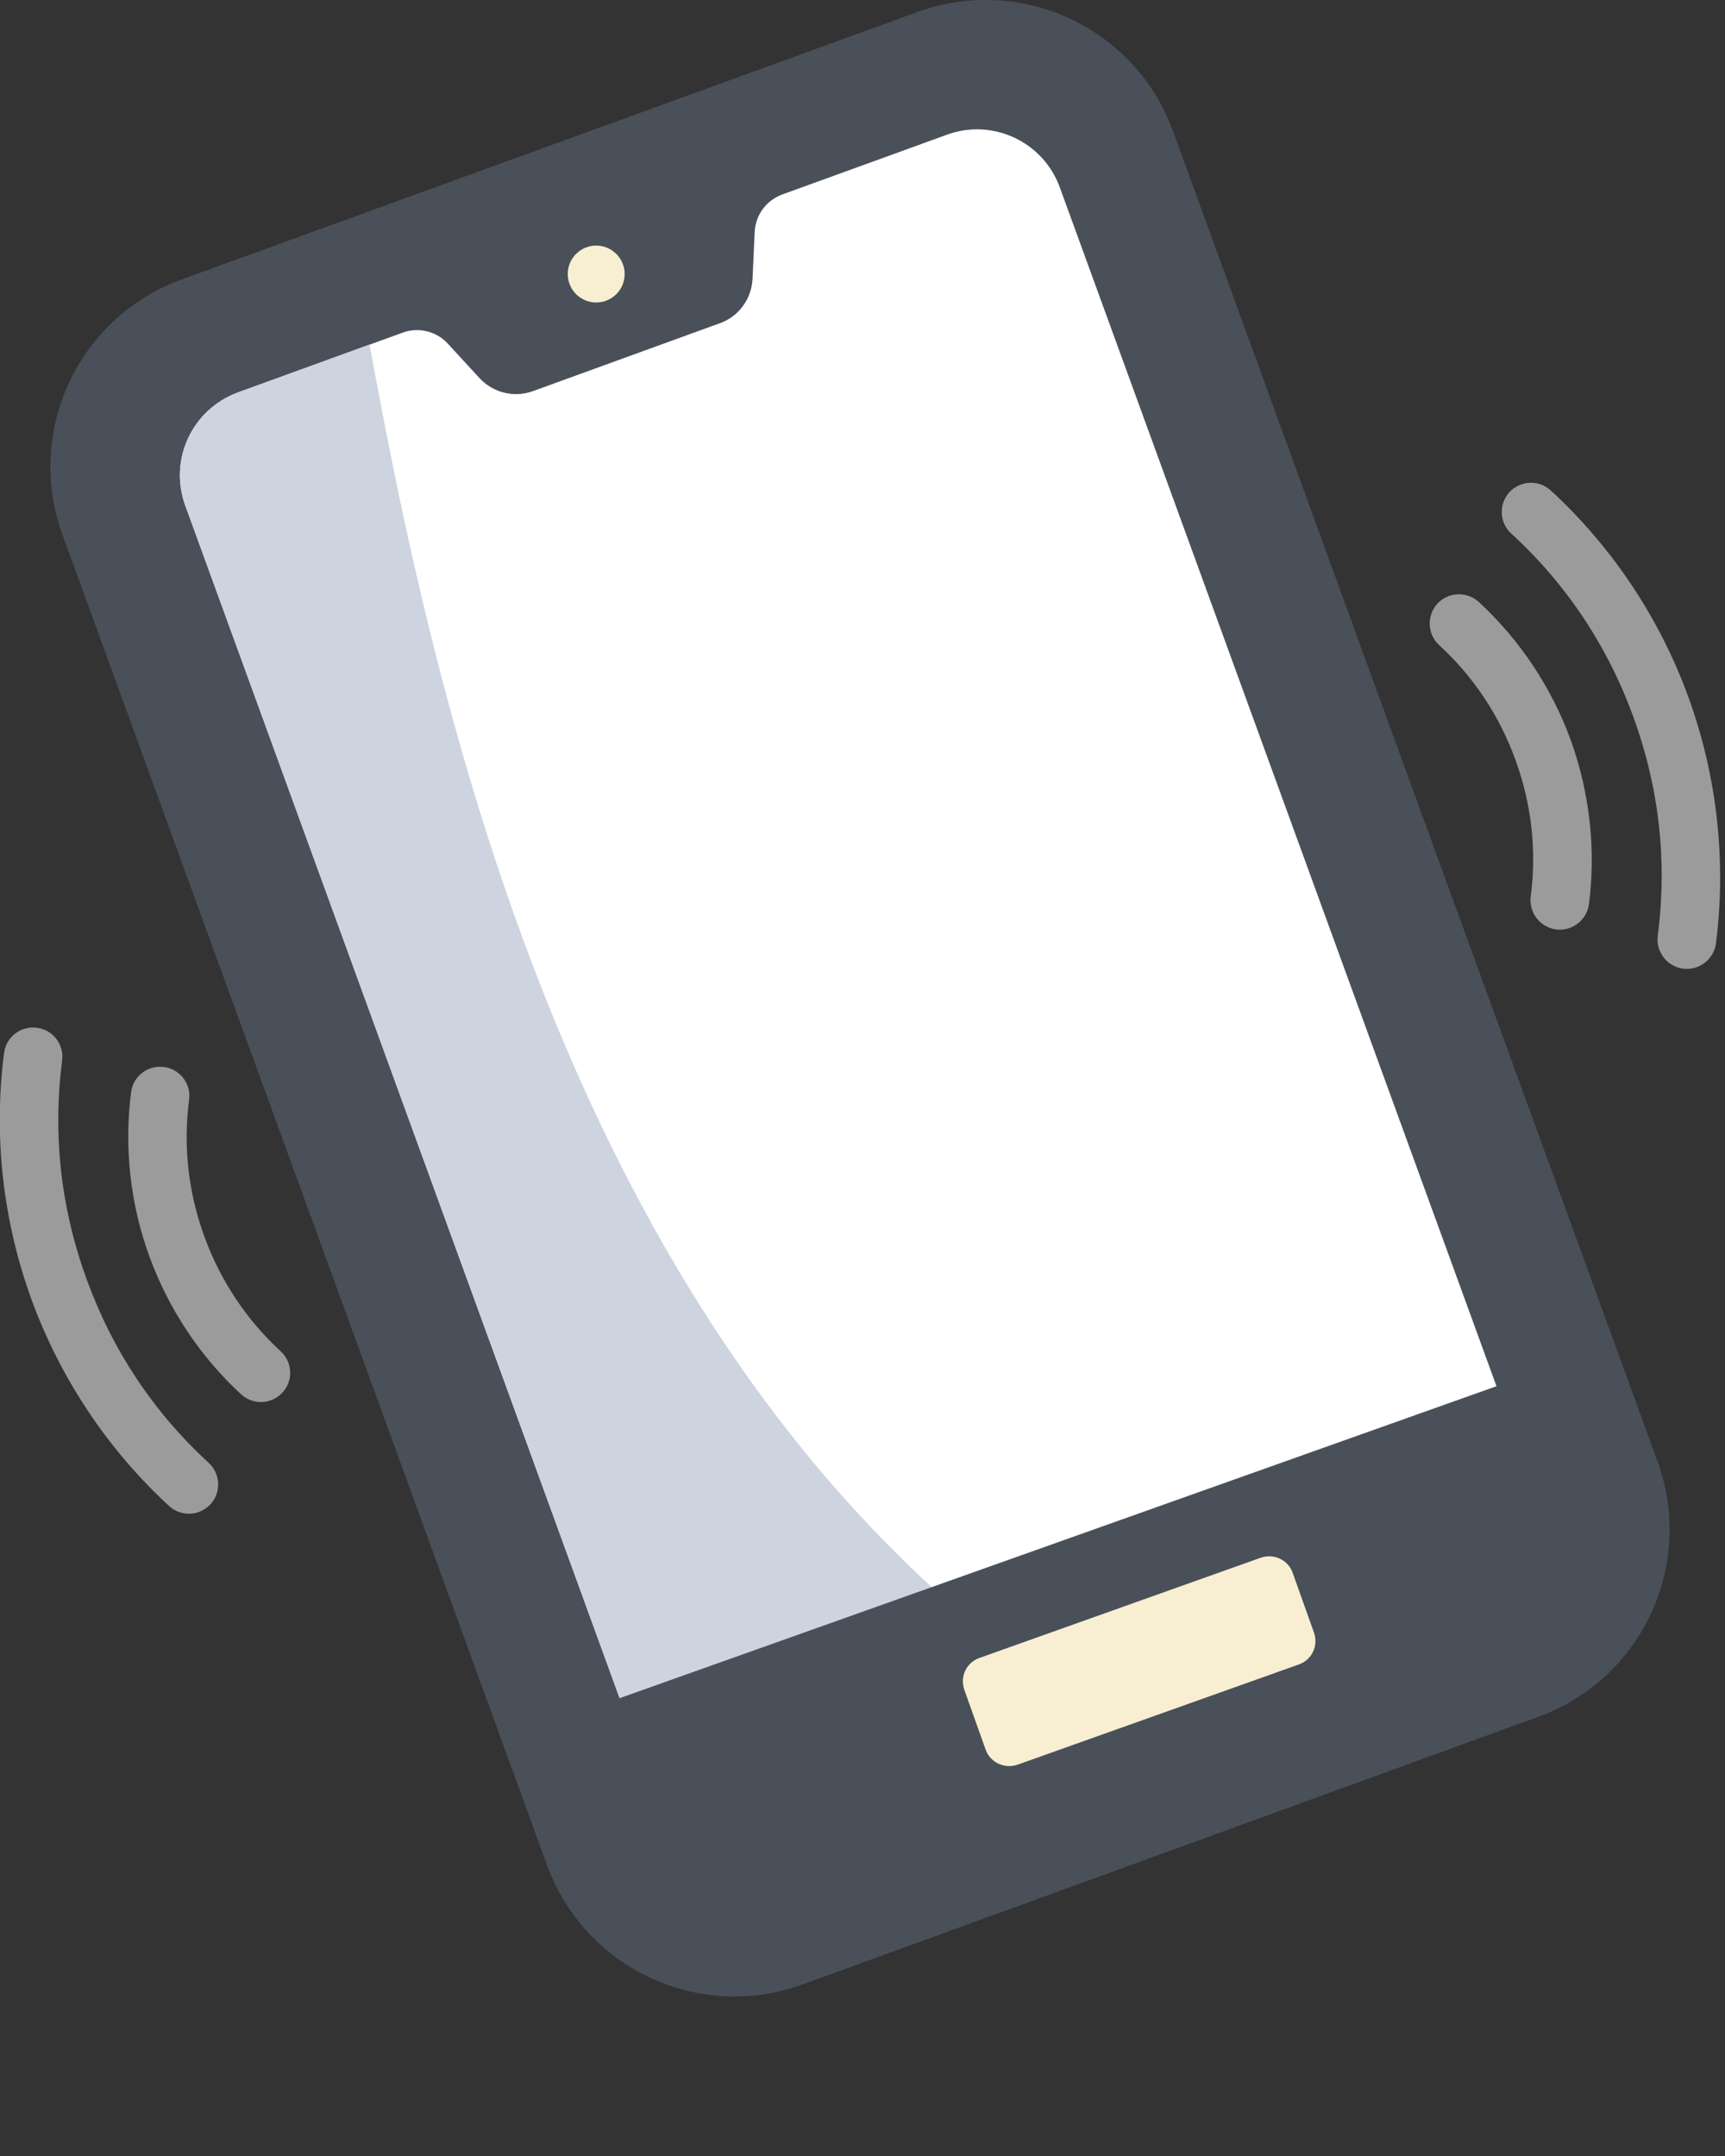
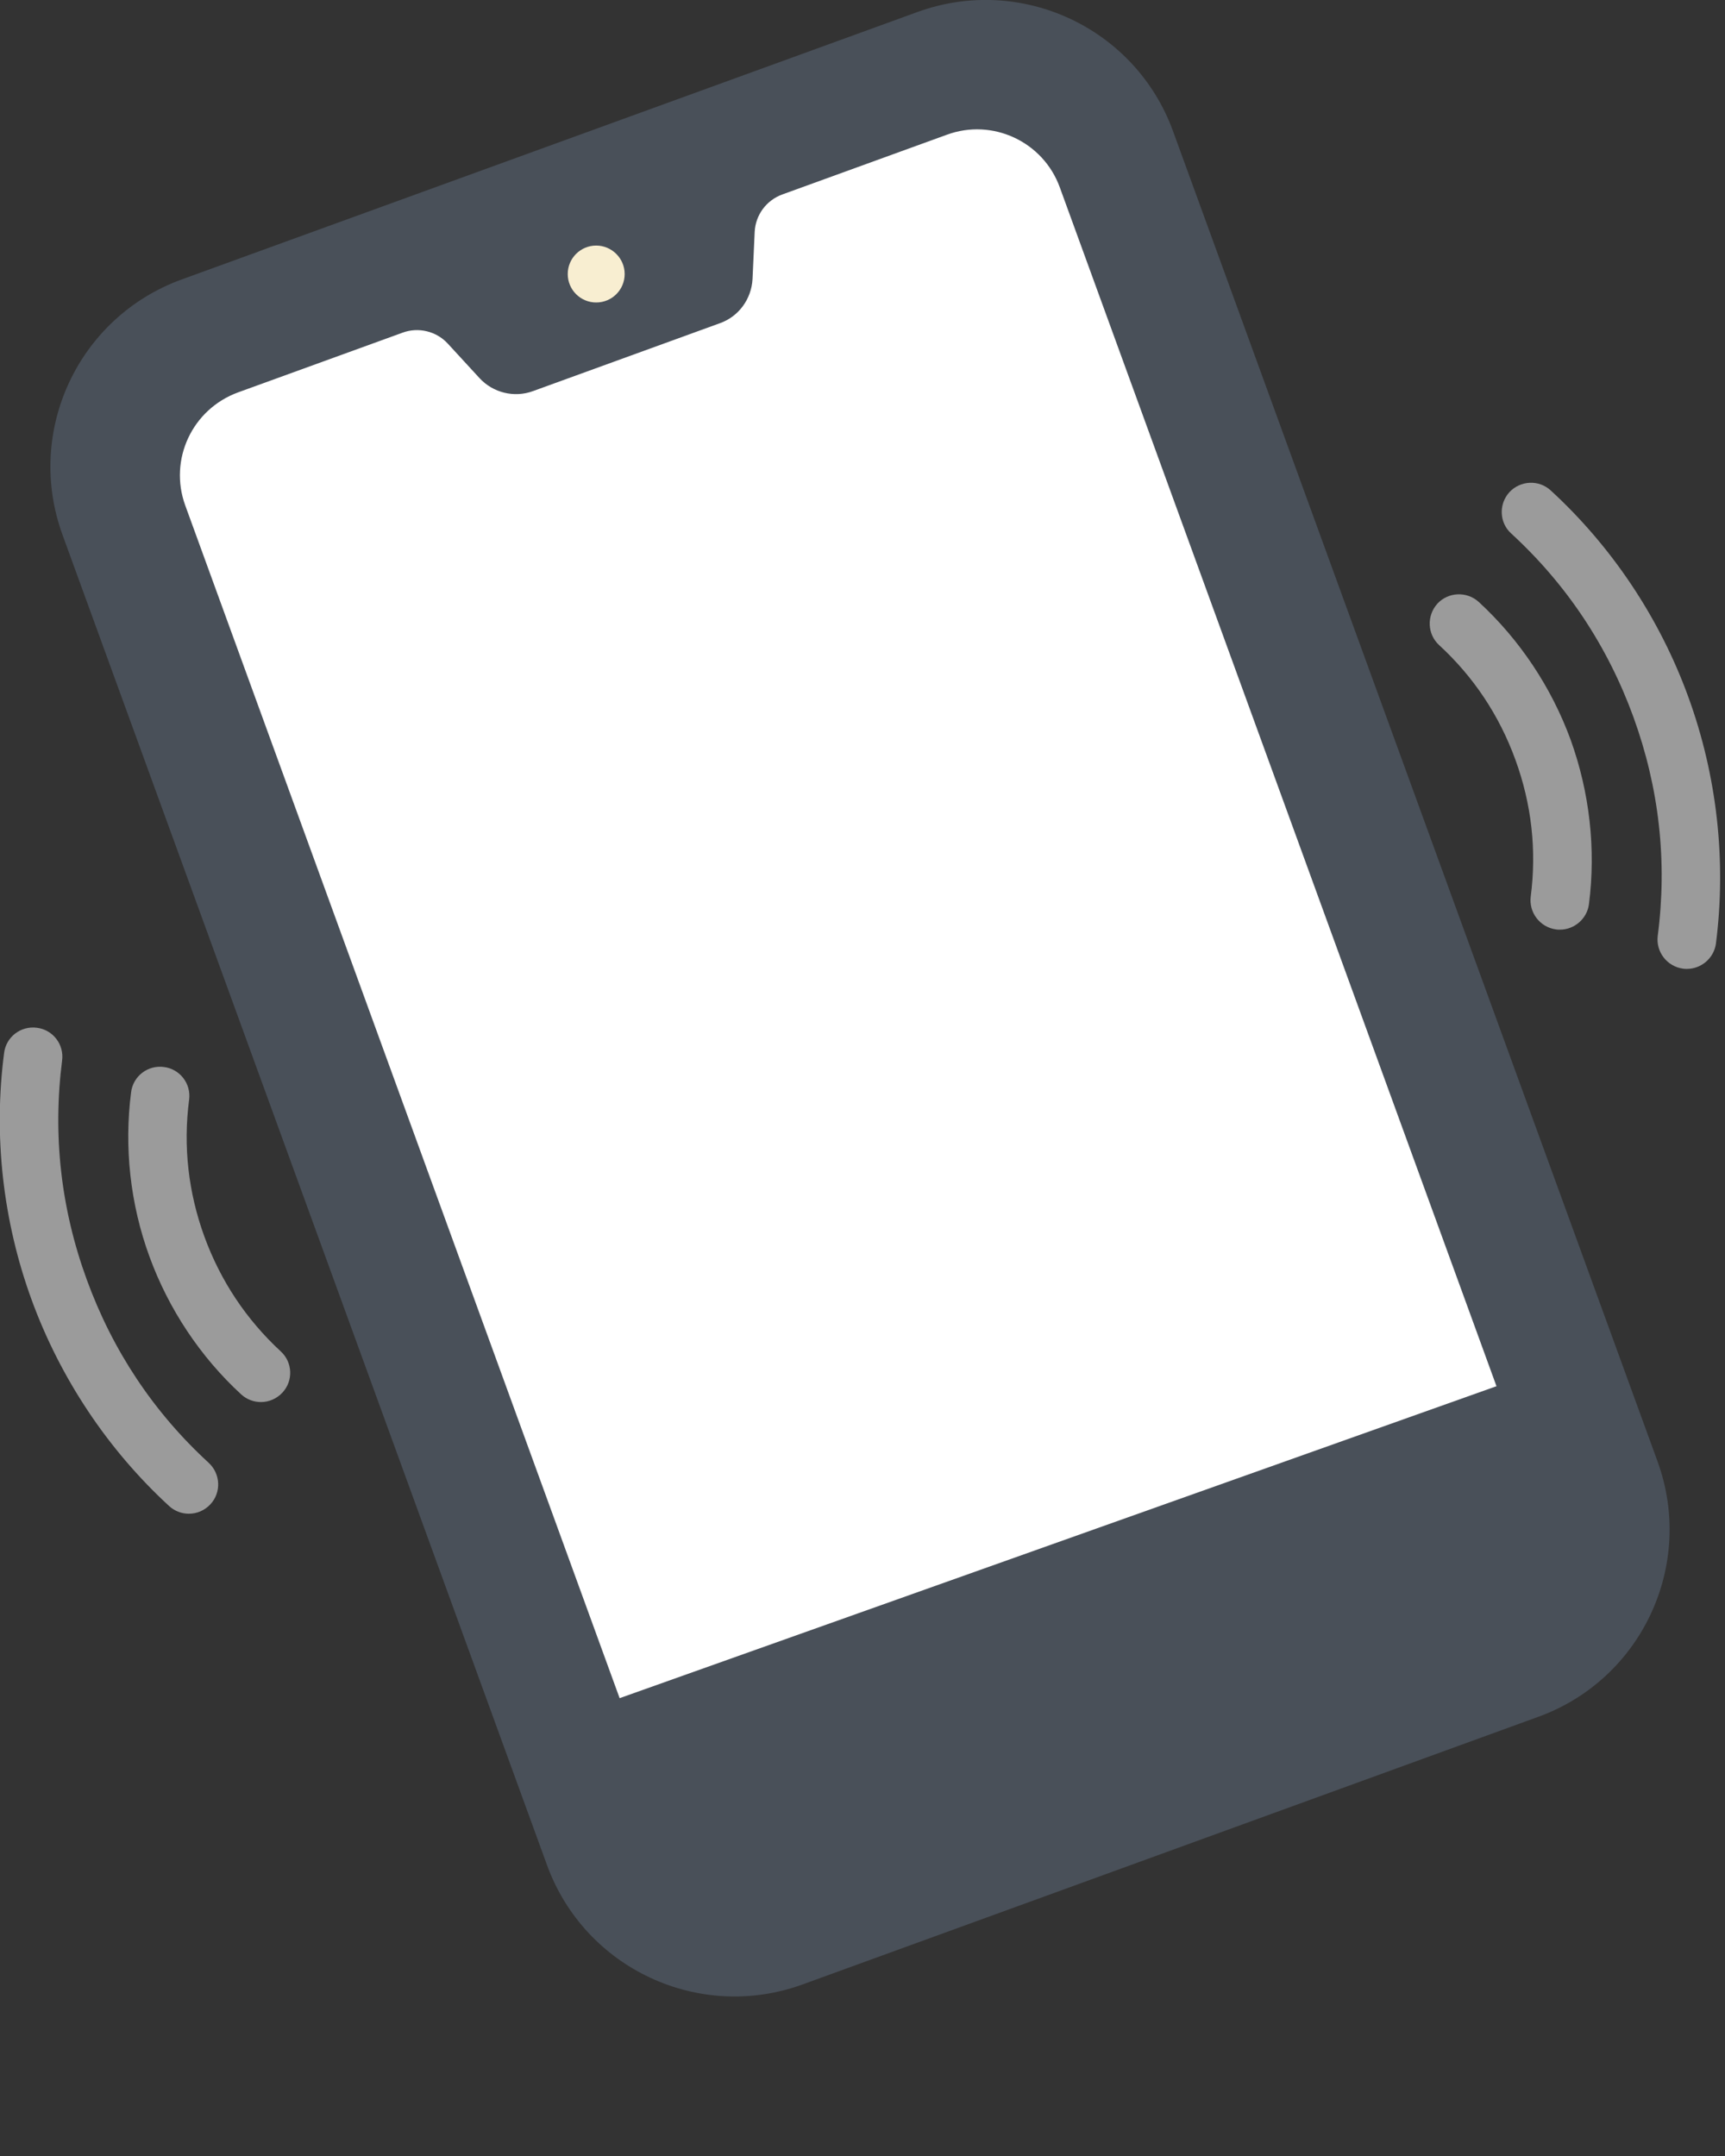
<svg xmlns="http://www.w3.org/2000/svg" fill="none" height="100%" overflow="visible" preserveAspectRatio="none" style="display: block;" viewBox="0 0 8 10" width="100%">
  <rect x="0" y="0" width="8" height="10" fill="#333333" stroke="none" />
  <g id="Mobile">
    <g clip-path="url(#clip0_0_14633)" id="Mobile_2">
      <path d="M7.134 7.963L3.723 9.204C3.243 9.379 2.712 9.131 2.537 8.651L0.29 2.481C0.115 2.001 0.362 1.471 0.843 1.296L4.254 0.056C4.734 -0.119 5.265 0.128 5.44 0.608L7.687 6.778C7.862 7.258 7.614 7.789 7.134 7.963Z" fill="#495059" id="Vector" />
      <path d="M4.391 0.625L3.628 0.902C3.554 0.929 3.504 0.997 3.5 1.075L3.49 1.294C3.485 1.387 3.426 1.468 3.339 1.499L2.472 1.814C2.385 1.846 2.287 1.822 2.224 1.754L2.076 1.593C2.023 1.536 1.94 1.516 1.867 1.543L1.104 1.82C0.891 1.898 0.782 2.132 0.859 2.344L3.061 8.391C3.139 8.603 3.373 8.712 3.585 8.635L6.873 7.439C7.085 7.362 7.195 7.128 7.117 6.915L4.915 0.869C4.838 0.657 4.603 0.547 4.391 0.625Z" fill="white" id="Vector_2" />
-       <path d="M3.586 8.635L5.226 8.038C2.792 6.584 2.073 3.57 1.714 1.598L1.104 1.82C0.891 1.898 0.782 2.132 0.859 2.344L3.061 8.391C3.139 8.603 3.373 8.712 3.585 8.635H3.586Z" fill="#CDD4DF" id="Vector_3" />
      <path d="M7.234 4.312C7.228 4.312 7.222 4.312 7.217 4.311C7.142 4.301 7.09 4.233 7.099 4.159C7.127 3.943 7.103 3.73 7.028 3.524C6.953 3.318 6.834 3.139 6.674 2.992C6.619 2.941 6.616 2.856 6.666 2.8C6.717 2.745 6.803 2.742 6.858 2.792C7.048 2.967 7.195 3.188 7.284 3.431C7.372 3.675 7.402 3.938 7.369 4.194C7.36 4.262 7.301 4.312 7.234 4.312Z" fill="#9B9B9B" id="Vector_4" />
      <path d="M7.823 4.494C7.817 4.494 7.812 4.494 7.806 4.493C7.731 4.483 7.679 4.415 7.688 4.341C7.733 3.996 7.695 3.655 7.575 3.325C7.455 2.996 7.265 2.71 7.008 2.474C6.953 2.424 6.95 2.338 7 2.283C7.051 2.228 7.137 2.224 7.192 2.275C7.476 2.536 7.697 2.867 7.83 3.233C7.963 3.598 8.007 3.993 7.958 4.376C7.949 4.444 7.89 4.494 7.823 4.494L7.823 4.494Z" fill="#9B9B9B" id="Vector_5" />
      <path d="M1.21 6.503C1.177 6.503 1.144 6.491 1.118 6.467C0.929 6.293 0.782 6.072 0.693 5.828C0.604 5.585 0.575 5.321 0.608 5.066C0.617 4.992 0.685 4.939 0.76 4.949C0.834 4.958 0.887 5.026 0.877 5.101C0.849 5.316 0.873 5.53 0.948 5.736C1.023 5.941 1.142 6.12 1.302 6.268C1.357 6.318 1.361 6.404 1.31 6.459C1.283 6.488 1.247 6.503 1.21 6.503Z" fill="#9B9B9B" id="Vector_6" />
      <path d="M0.876 7.021C0.843 7.021 0.81 7.009 0.784 6.985C0.5 6.724 0.279 6.392 0.146 6.027C0.013 5.662 -0.031 5.267 0.019 4.884C0.028 4.81 0.096 4.757 0.171 4.767C0.245 4.776 0.298 4.844 0.288 4.919C0.244 5.264 0.282 5.605 0.402 5.934C0.522 6.264 0.712 6.55 0.968 6.785C1.023 6.836 1.027 6.922 0.976 6.977C0.949 7.006 0.913 7.021 0.876 7.021H0.876Z" fill="#9B9B9B" id="Vector_7" />
      <path d="M2.897 1.271C2.897 1.344 2.838 1.403 2.765 1.403C2.692 1.403 2.633 1.344 2.633 1.271C2.633 1.198 2.692 1.139 2.765 1.139C2.837 1.139 2.897 1.198 2.897 1.271Z" fill="#F8EED1" id="Vector_8" />
      <path d="M7.012 6.404L2.74 7.924L3.124 9.004L7.397 7.484L7.012 6.404Z" fill="#495059" id="Vector_9" />
-       <path d="M5.847 7.225L4.542 7.69C4.482 7.711 4.451 7.777 4.472 7.837L4.571 8.115C4.592 8.175 4.659 8.206 4.719 8.185L6.024 7.72C6.084 7.699 6.115 7.633 6.094 7.573L5.995 7.295C5.974 7.235 5.908 7.204 5.847 7.225Z" fill="#F8EED1" id="Vector_10" />
    </g>
  </g>
  <defs>
    <clipPath id="clip0_0_14633">
      <rect fill="white" height="9.26" transform="translate(-0 -0)" width="7.978" />
    </clipPath>
  </defs>
</svg>